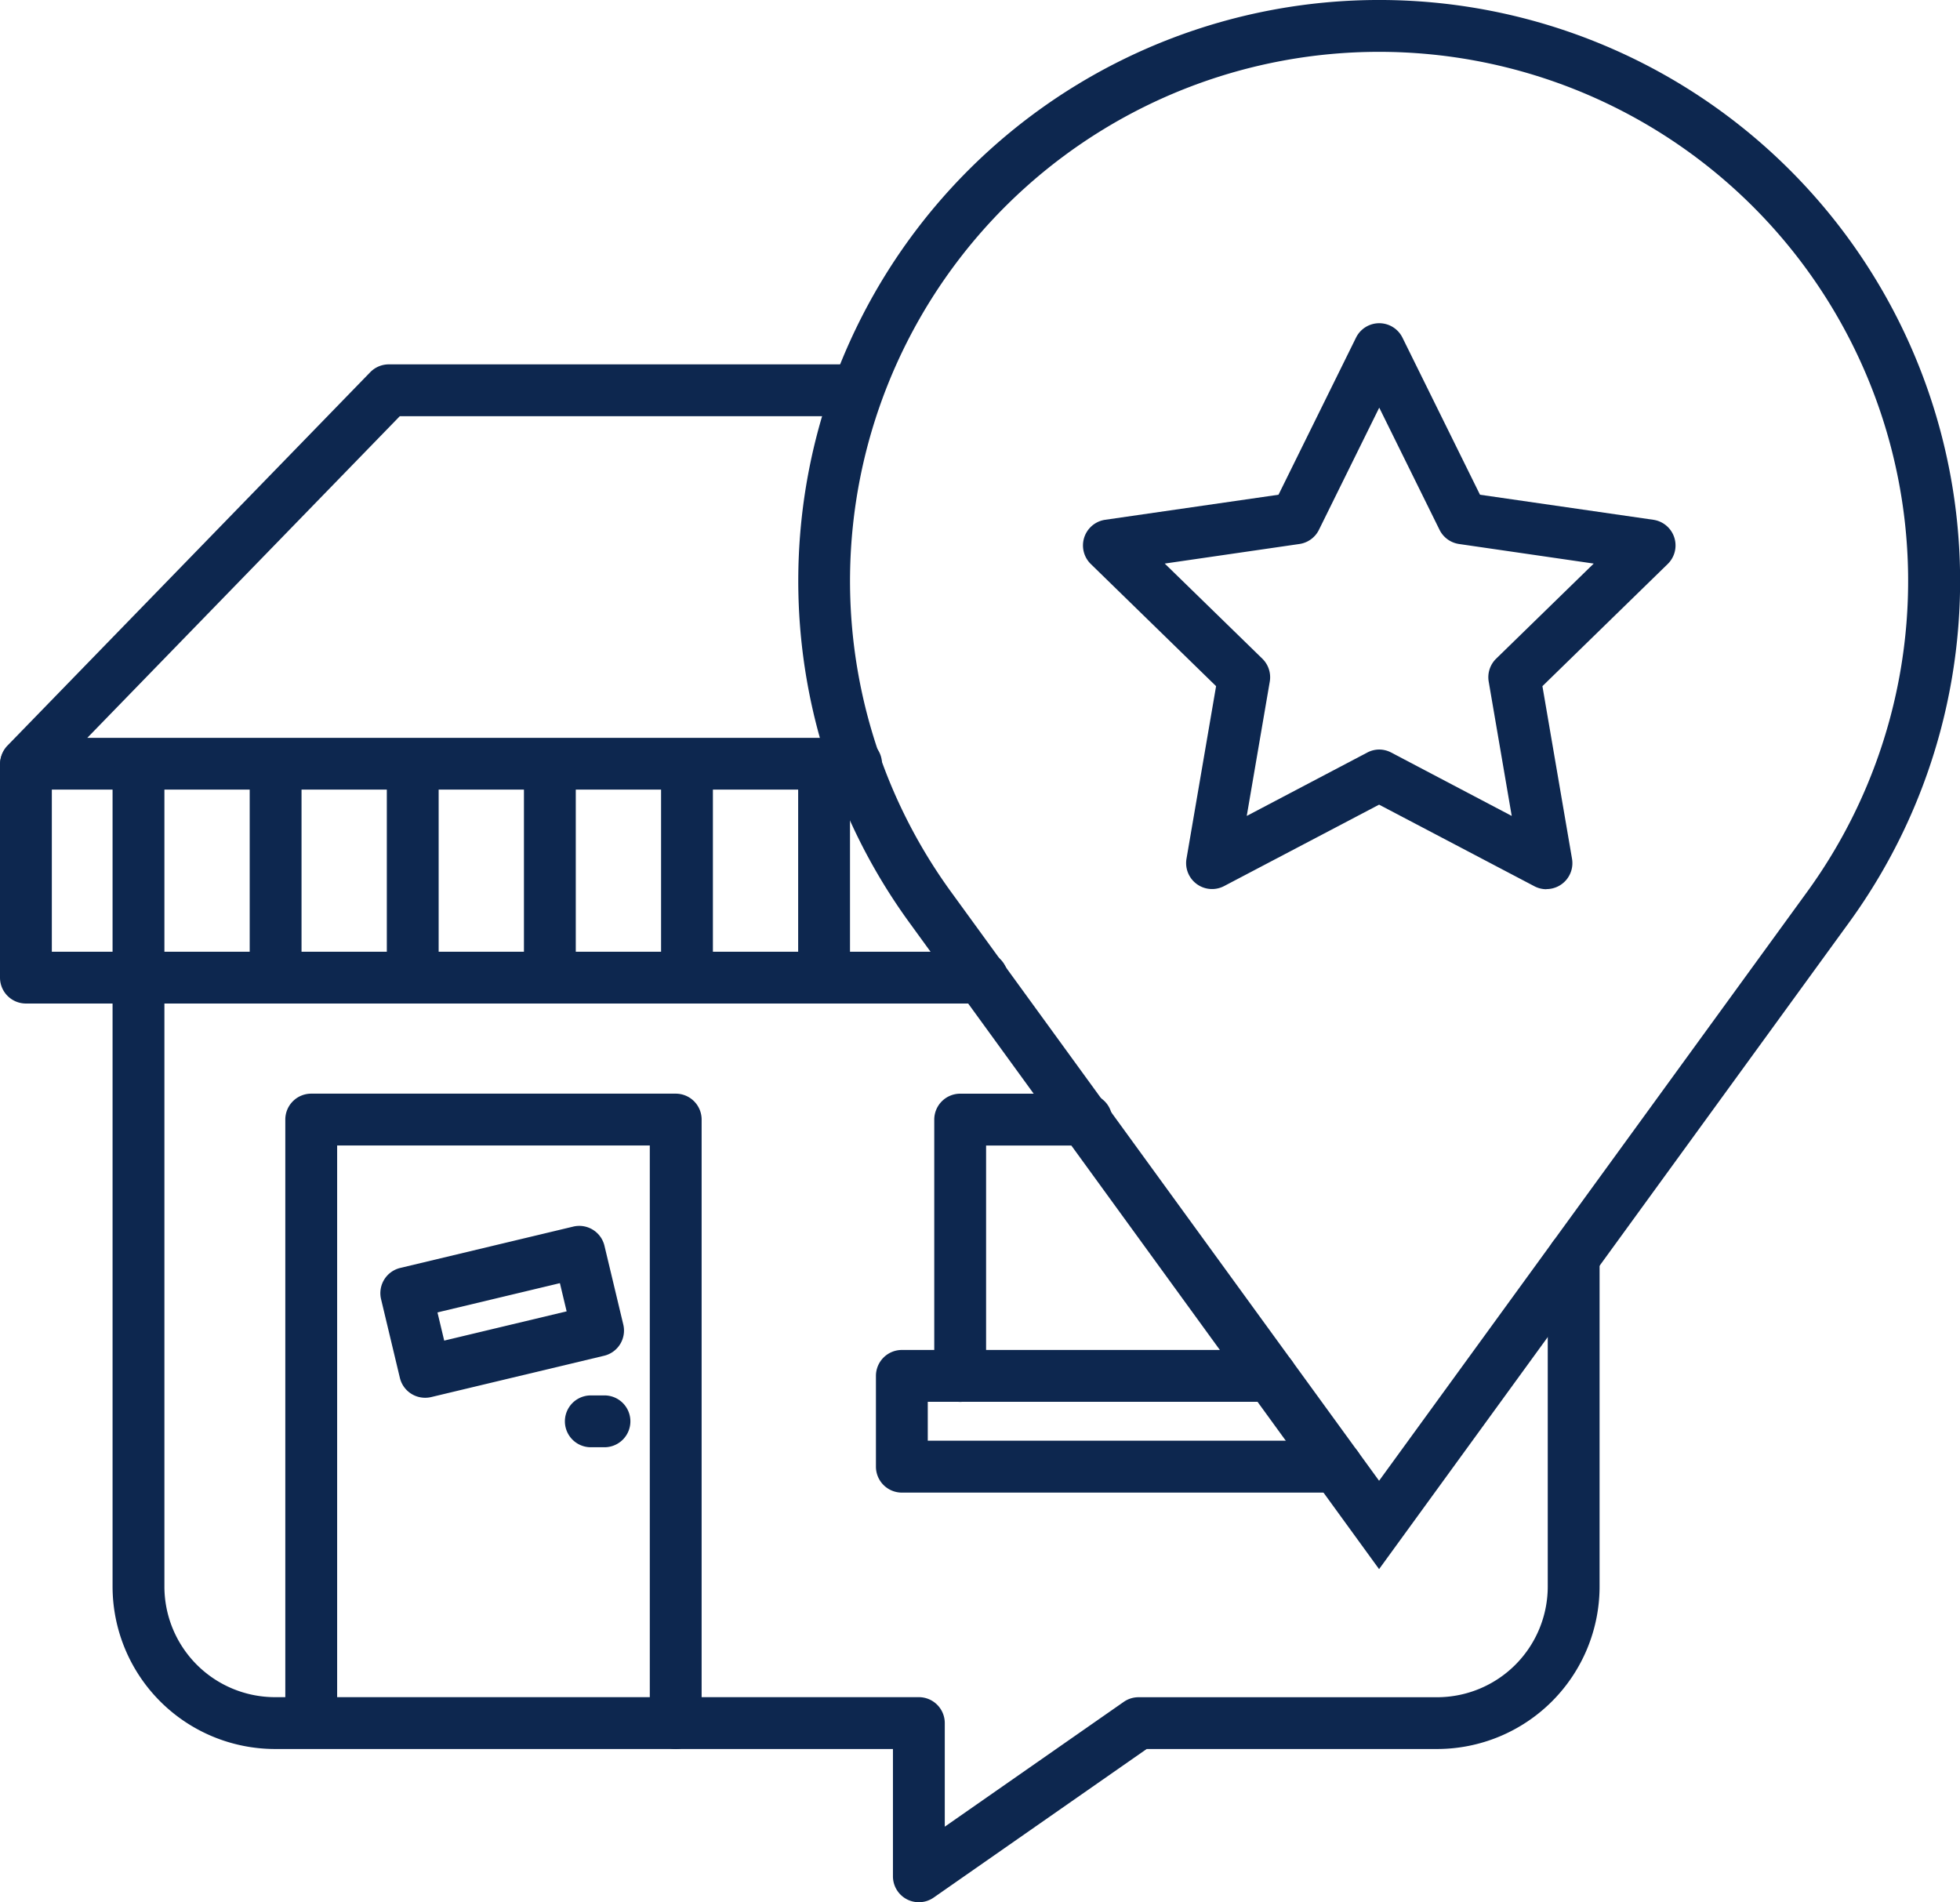
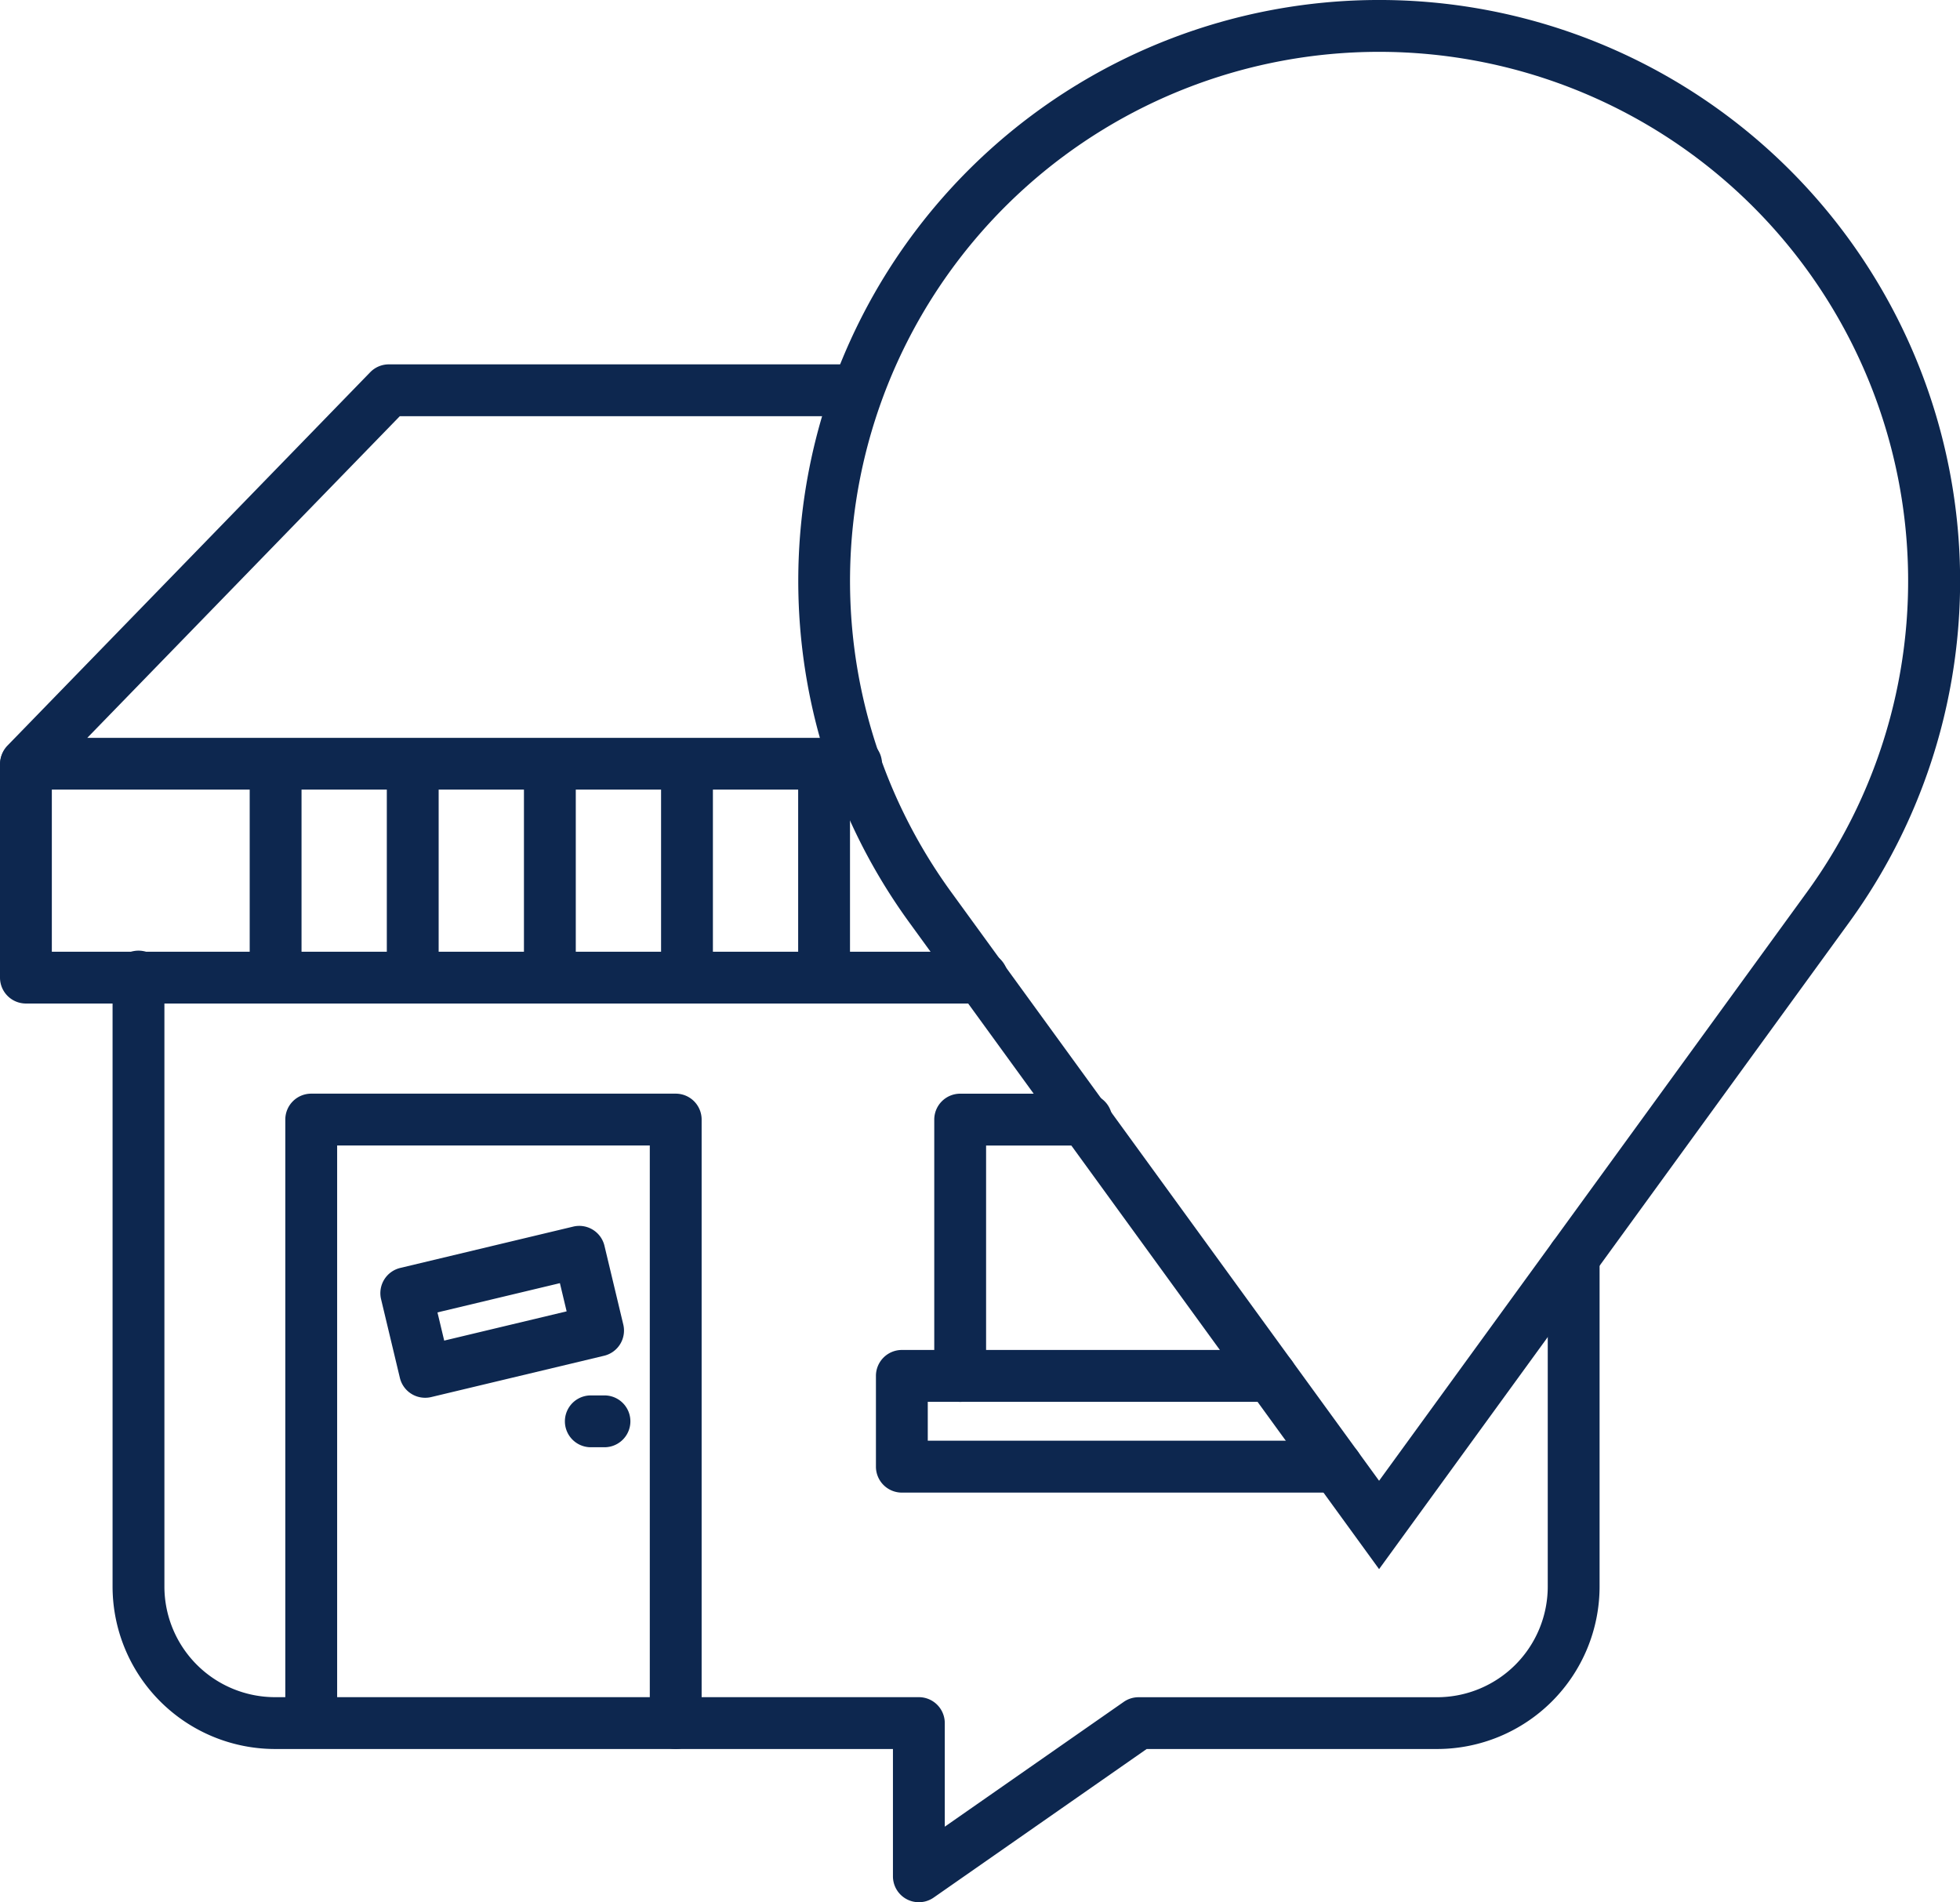
<svg xmlns="http://www.w3.org/2000/svg" width="62.577" height="60.732" viewBox="0 0 62.577 60.732">
  <defs>
    <style>.a{fill:#0d274f;}</style>
  </defs>
  <g transform="translate(-112.545 -8.132)">
    <path class="a" d="M160.71,165.86a.828.828,0,0,1-.828-.827V146.592H149.9v18.441a.828.828,0,0,1-1.655,0V145.764a.827.827,0,0,1,.827-.827H160.71a.827.827,0,0,1,.827.827v19.268A.827.827,0,0,1,160.71,165.86Z" transform="translate(-26.591 -101.888)" />
    <path class="a" d="M161.535,166.974a.828.828,0,0,1-.8-.635l-.6-2.51a.828.828,0,0,1,.613-1l5.519-1.319a.827.827,0,0,1,1,.613l.6,2.51a.827.827,0,0,1-.613,1l-5.519,1.319A.821.821,0,0,1,161.535,166.974Zm.4-2.725.215.9,3.909-.934-.215-.9Z" transform="translate(-35.423 -114.216)" />
    <path class="a" d="M184.472,184.338h-.436a.827.827,0,1,1,0-1.655h.436a.827.827,0,1,1,0,1.655Z" transform="translate(-52.628 -130)" />
    <path class="a" d="M139.848,67.274H113.372a.828.828,0,0,1-.593-1.4l11.586-11.925a.828.828,0,0,1,.594-.251h14.89a.827.827,0,1,1,0,1.655h-14.54l-9.978,10.27h24.517a.828.828,0,1,1,0,1.655Z" transform="translate(0 -33.933)" />
    <path class="a" d="M143.872,108.9h-30.5a.827.827,0,0,1-.827-.827v-6.826a.828.828,0,0,1,1.655,0v6h29.672a.828.828,0,1,1,0,1.655Z" transform="translate(0 -68.729)" />
    <path class="a" d="M152.37,157.512a.827.827,0,0,1-.827-.827V152.62H131.814a5.191,5.191,0,0,1-5.186-5.185V127.988a.828.828,0,1,1,1.655,0v19.447a3.534,3.534,0,0,0,3.53,3.53H152.37a.828.828,0,0,1,.828.827V155.1l5.713-3.984a.826.826,0,0,1,.473-.149h9.535a3.535,3.535,0,0,0,3.53-3.53V136.919a.827.827,0,1,1,1.655,0v10.516a5.191,5.191,0,0,1-5.185,5.185h-9.275l-6.8,4.743A.826.826,0,0,1,152.37,157.512Z" transform="translate(-10.489 -88.648)" />
    <path class="a" d="M230.936,58.229l-15-20.647a18.547,18.547,0,1,1,30.007,0Zm0-48.442a16.892,16.892,0,0,0-13.665,26.821l13.665,18.8,13.665-18.8A16.892,16.892,0,0,0,230.936,9.787ZM245.27,37.1h0Z" transform="translate(-74.361 0)" />
-     <path class="a" d="M262.788,66.628a.827.827,0,0,1-.385-.1l-4.949-2.6-4.949,2.6a.828.828,0,0,1-1.2-.872l.945-5.511-4-3.9a.828.828,0,0,1,.459-1.412l5.534-.8,2.474-5.014a.827.827,0,0,1,1.484,0l2.475,5.014,5.534.8a.828.828,0,0,1,.459,1.412l-4,3.9.945,5.511a.828.828,0,0,1-.816.968Zm-5.334-4.46a.828.828,0,0,1,.385.095l3.85,2.025L260.954,60a.828.828,0,0,1,.238-.733l3.115-3.036-4.3-.625a.827.827,0,0,1-.623-.453l-1.925-3.9-1.925,3.9a.827.827,0,0,1-.623.453l-4.3.625,3.115,3.036a.828.828,0,0,1,.238.733l-.735,4.288,3.85-2.025A.828.828,0,0,1,257.454,62.168Z" transform="translate(-100.879 -30.106)" />
-     <path class="a" d="M127.455,110a.827.827,0,0,1-.827-.827v-6.449a.828.828,0,0,1,1.655,0v6.449A.828.828,0,0,1,127.455,110Z" transform="translate(-10.489 -69.829)" />
    <path class="a" d="M144.607,110a.827.827,0,0,1-.827-.827v-6.449a.828.828,0,0,1,1.655,0v6.449A.828.828,0,0,1,144.607,110Z" transform="translate(-23.263 -69.829)" />
    <path class="a" d="M161.76,110a.828.828,0,0,1-.828-.827v-6.449a.828.828,0,0,1,1.655,0v6.449A.827.827,0,0,1,161.76,110Z" transform="translate(-36.037 -69.829)" />
    <path class="a" d="M178.912,110a.828.828,0,0,1-.828-.827v-6.449a.828.828,0,0,1,1.655,0v6.449A.827.827,0,0,1,178.912,110Z" transform="translate(-48.811 -69.829)" />
    <path class="a" d="M196.064,110a.827.827,0,0,1-.827-.827v-6.449a.828.828,0,0,1,1.655,0v6.449A.828.828,0,0,1,196.064,110Z" transform="translate(-61.586 -69.829)" />
    <path class="a" d="M213.217,110a.828.828,0,0,1-.828-.827v-6.449a.828.828,0,0,1,1.655,0v6.449A.827.827,0,0,1,213.217,110Z" transform="translate(-74.361 -69.829)" />
    <path class="a" d="M236.827,181.56H222.944a.828.828,0,0,1-.828-.827v-2.9a.828.828,0,0,1,.828-.827h11.779a.827.827,0,0,1,0,1.655H223.771v1.241h13.056a.827.827,0,1,1,0,1.655Z" transform="translate(-81.605 -125.774)" />
    <path class="a" d="M230.241,154.778a.828.828,0,0,1-.828-.827v-8.186a.828.828,0,0,1,.828-.827h4.027a.827.827,0,1,1,0,1.655h-3.2v7.358A.827.827,0,0,1,230.241,154.778Z" transform="translate(-87.04 -101.888)" />
  </g>
</svg>